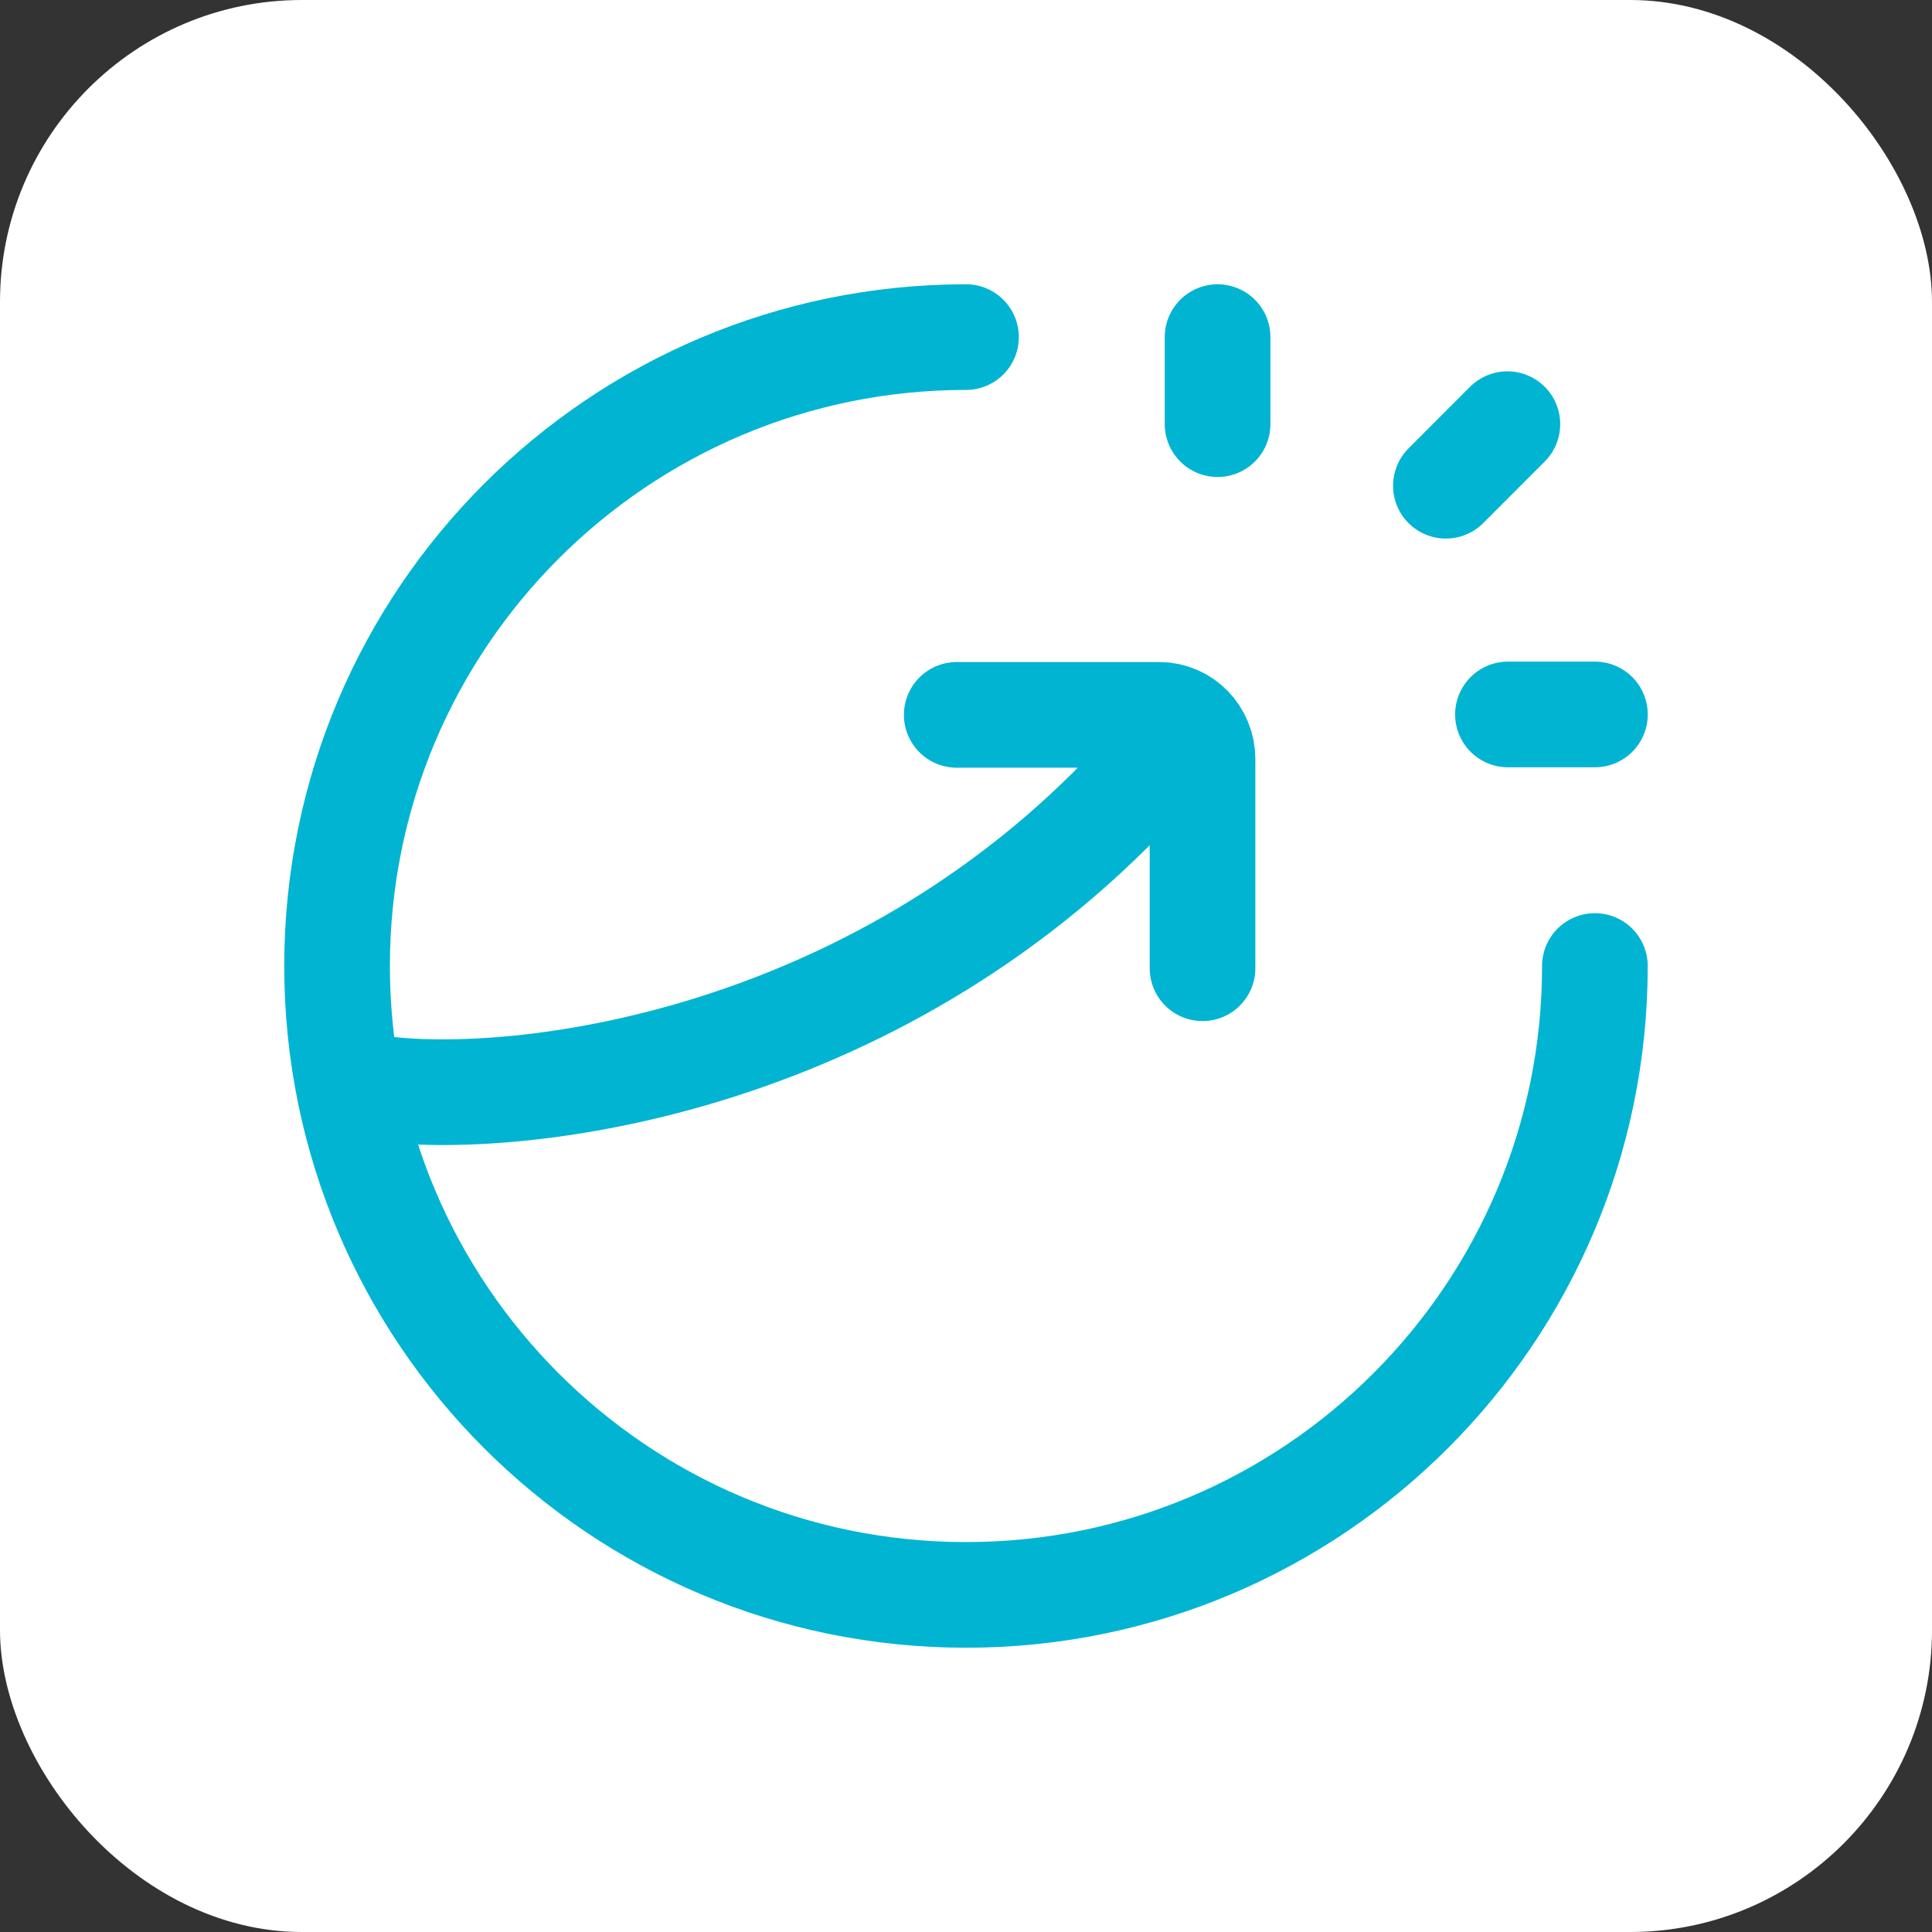
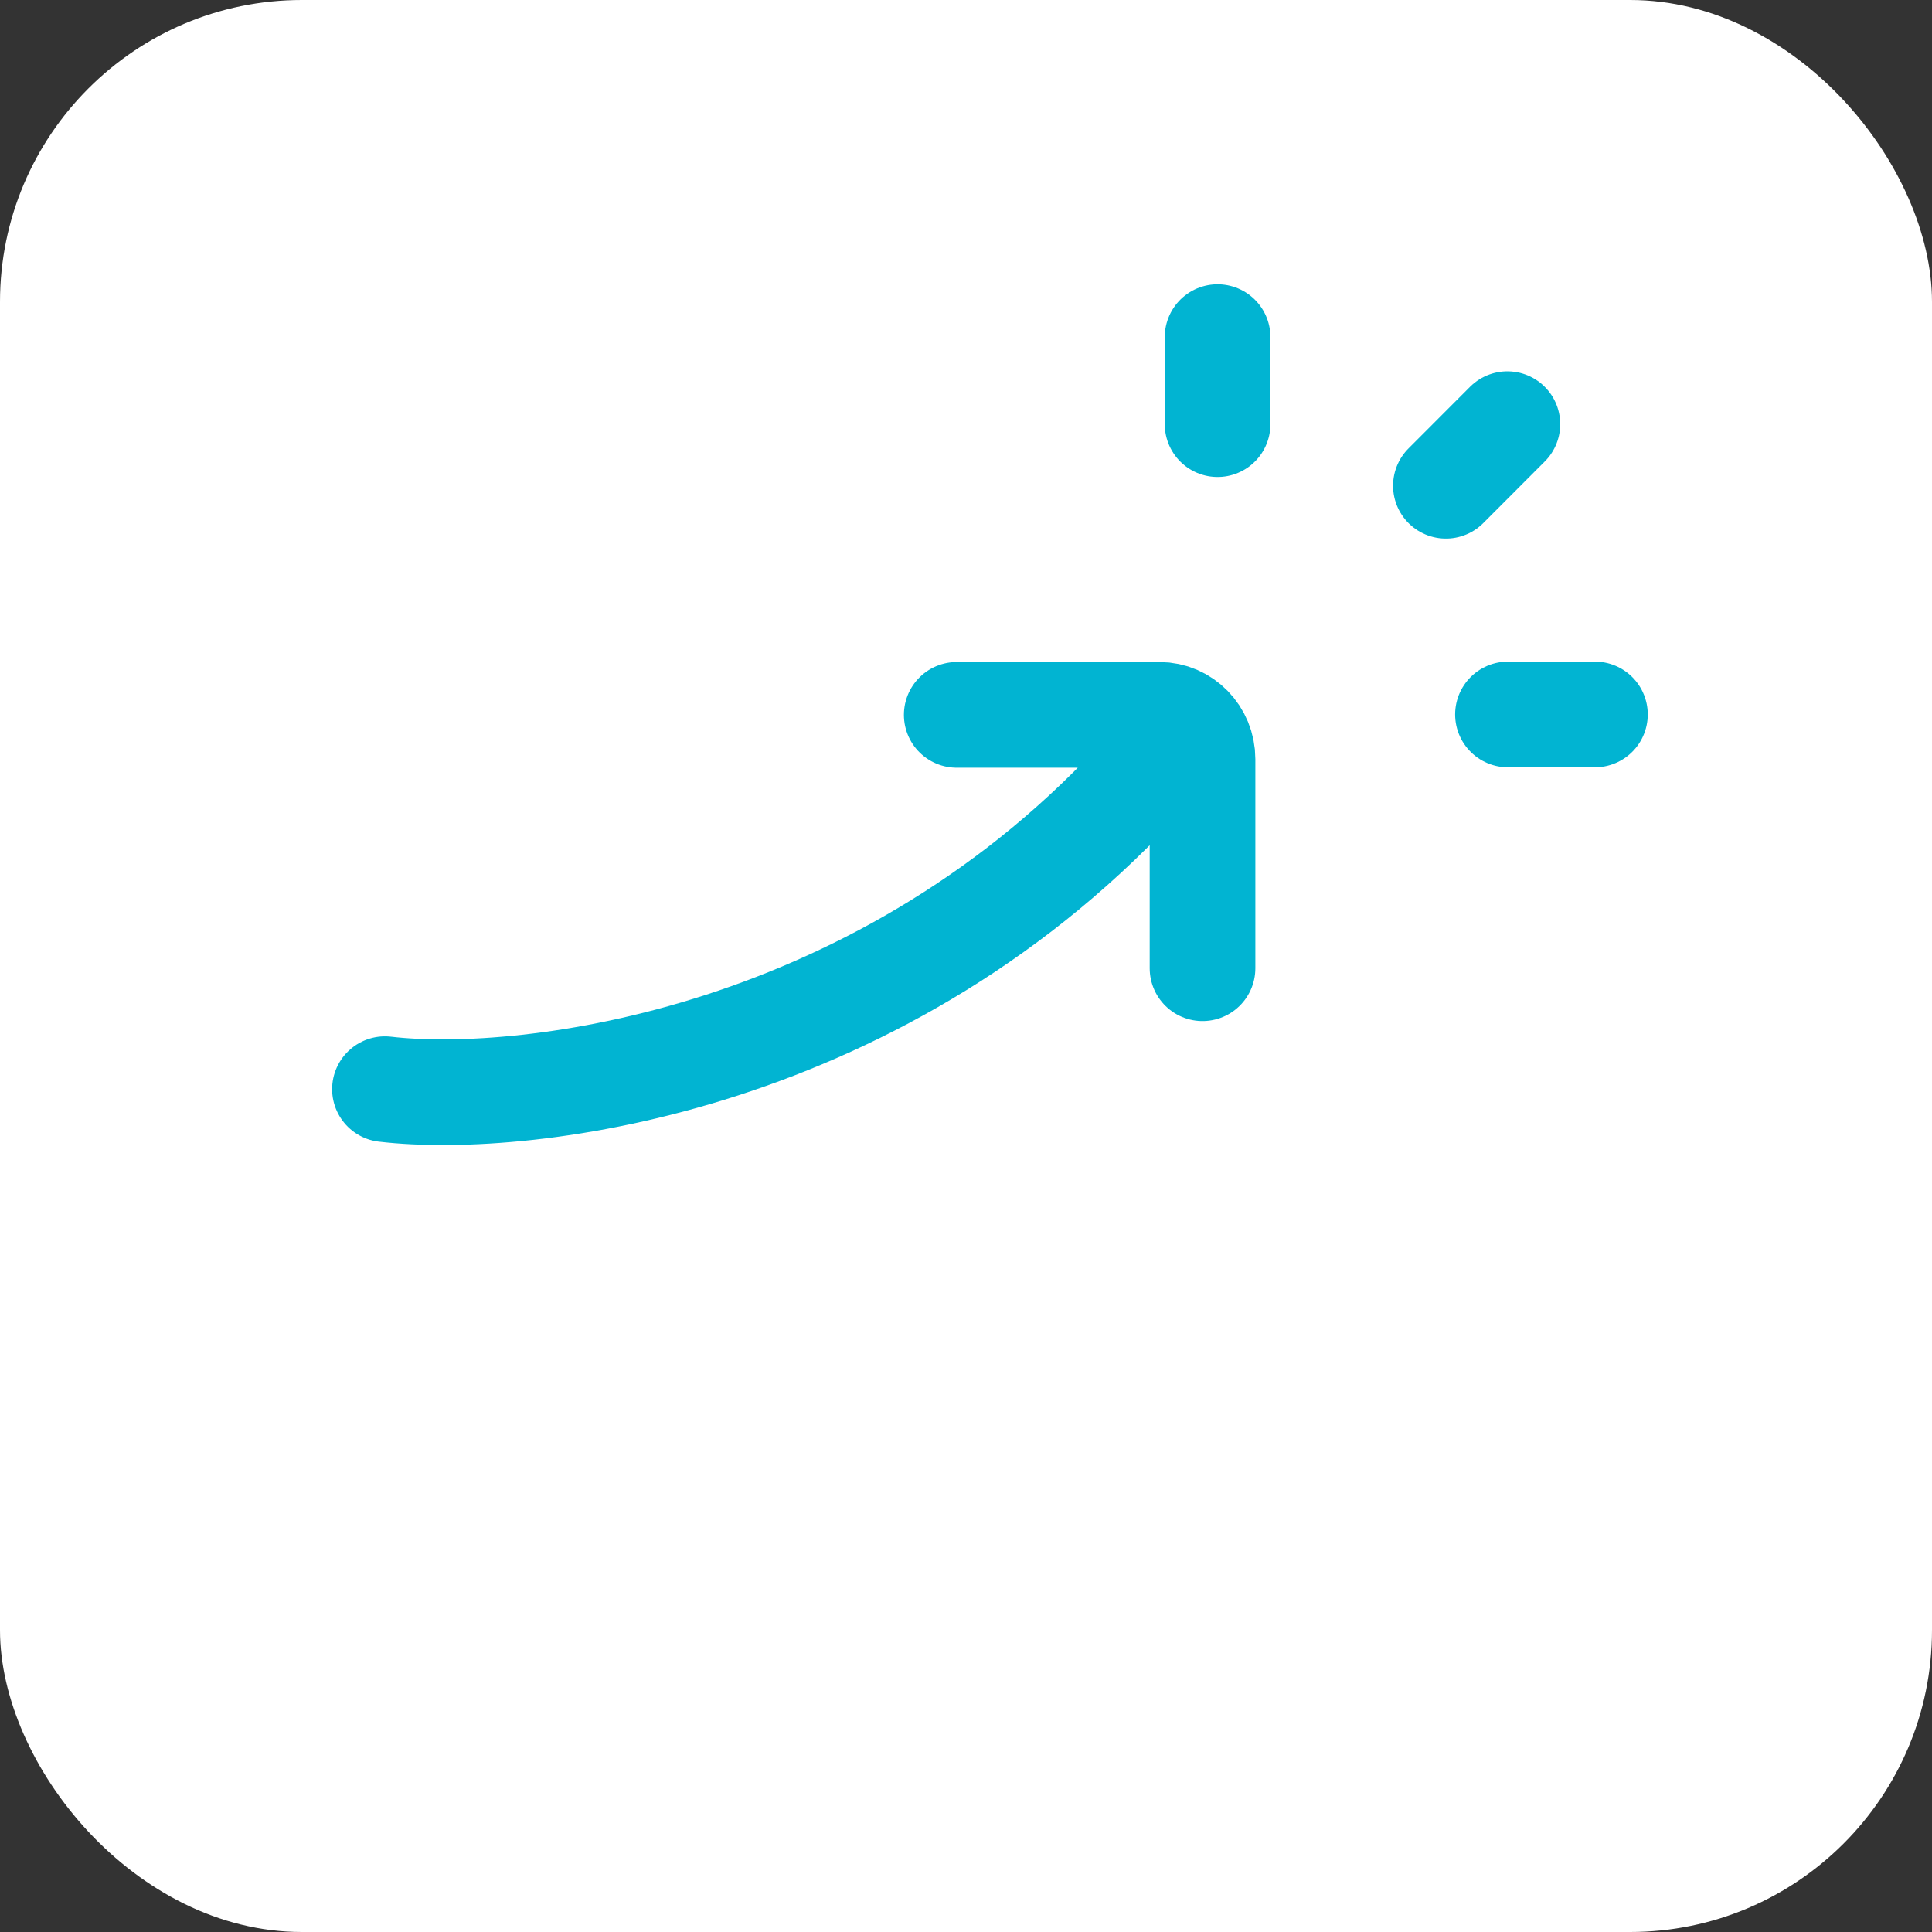
<svg xmlns="http://www.w3.org/2000/svg" width="64" height="64" viewBox="0 0 64 64" fill="none">
  <rect x="0" y="0" width="64" height="64" fill="#333333" stroke="none" />
  <rect width="64" height="64" rx="10" fill="white" />
  <path d="M40.334 14.051V11.167M47.897 16.091L49.934 14.051M49.953 23.667H52.834" stroke="#01B4D2" stroke-width="3.5" stroke-linecap="round" stroke-linejoin="round" />
-   <path d="M52.833 32C52.833 43.506 43.506 52.833 32 52.833C20.494 52.833 11.166 43.506 11.166 32C11.166 20.494 20.494 11.167 32 11.167" stroke="#01B4D2" stroke-width="3.5" stroke-linecap="round" stroke-linejoin="round" />
  <path d="M31.693 23.681H38.406C39.195 23.681 39.835 24.337 39.835 25.146V32.074M12.752 36.08C17.487 36.633 29.371 35.154 38.026 25.52" stroke="#01B4D2" stroke-width="3.5" stroke-linecap="round" stroke-linejoin="round" />
</svg>